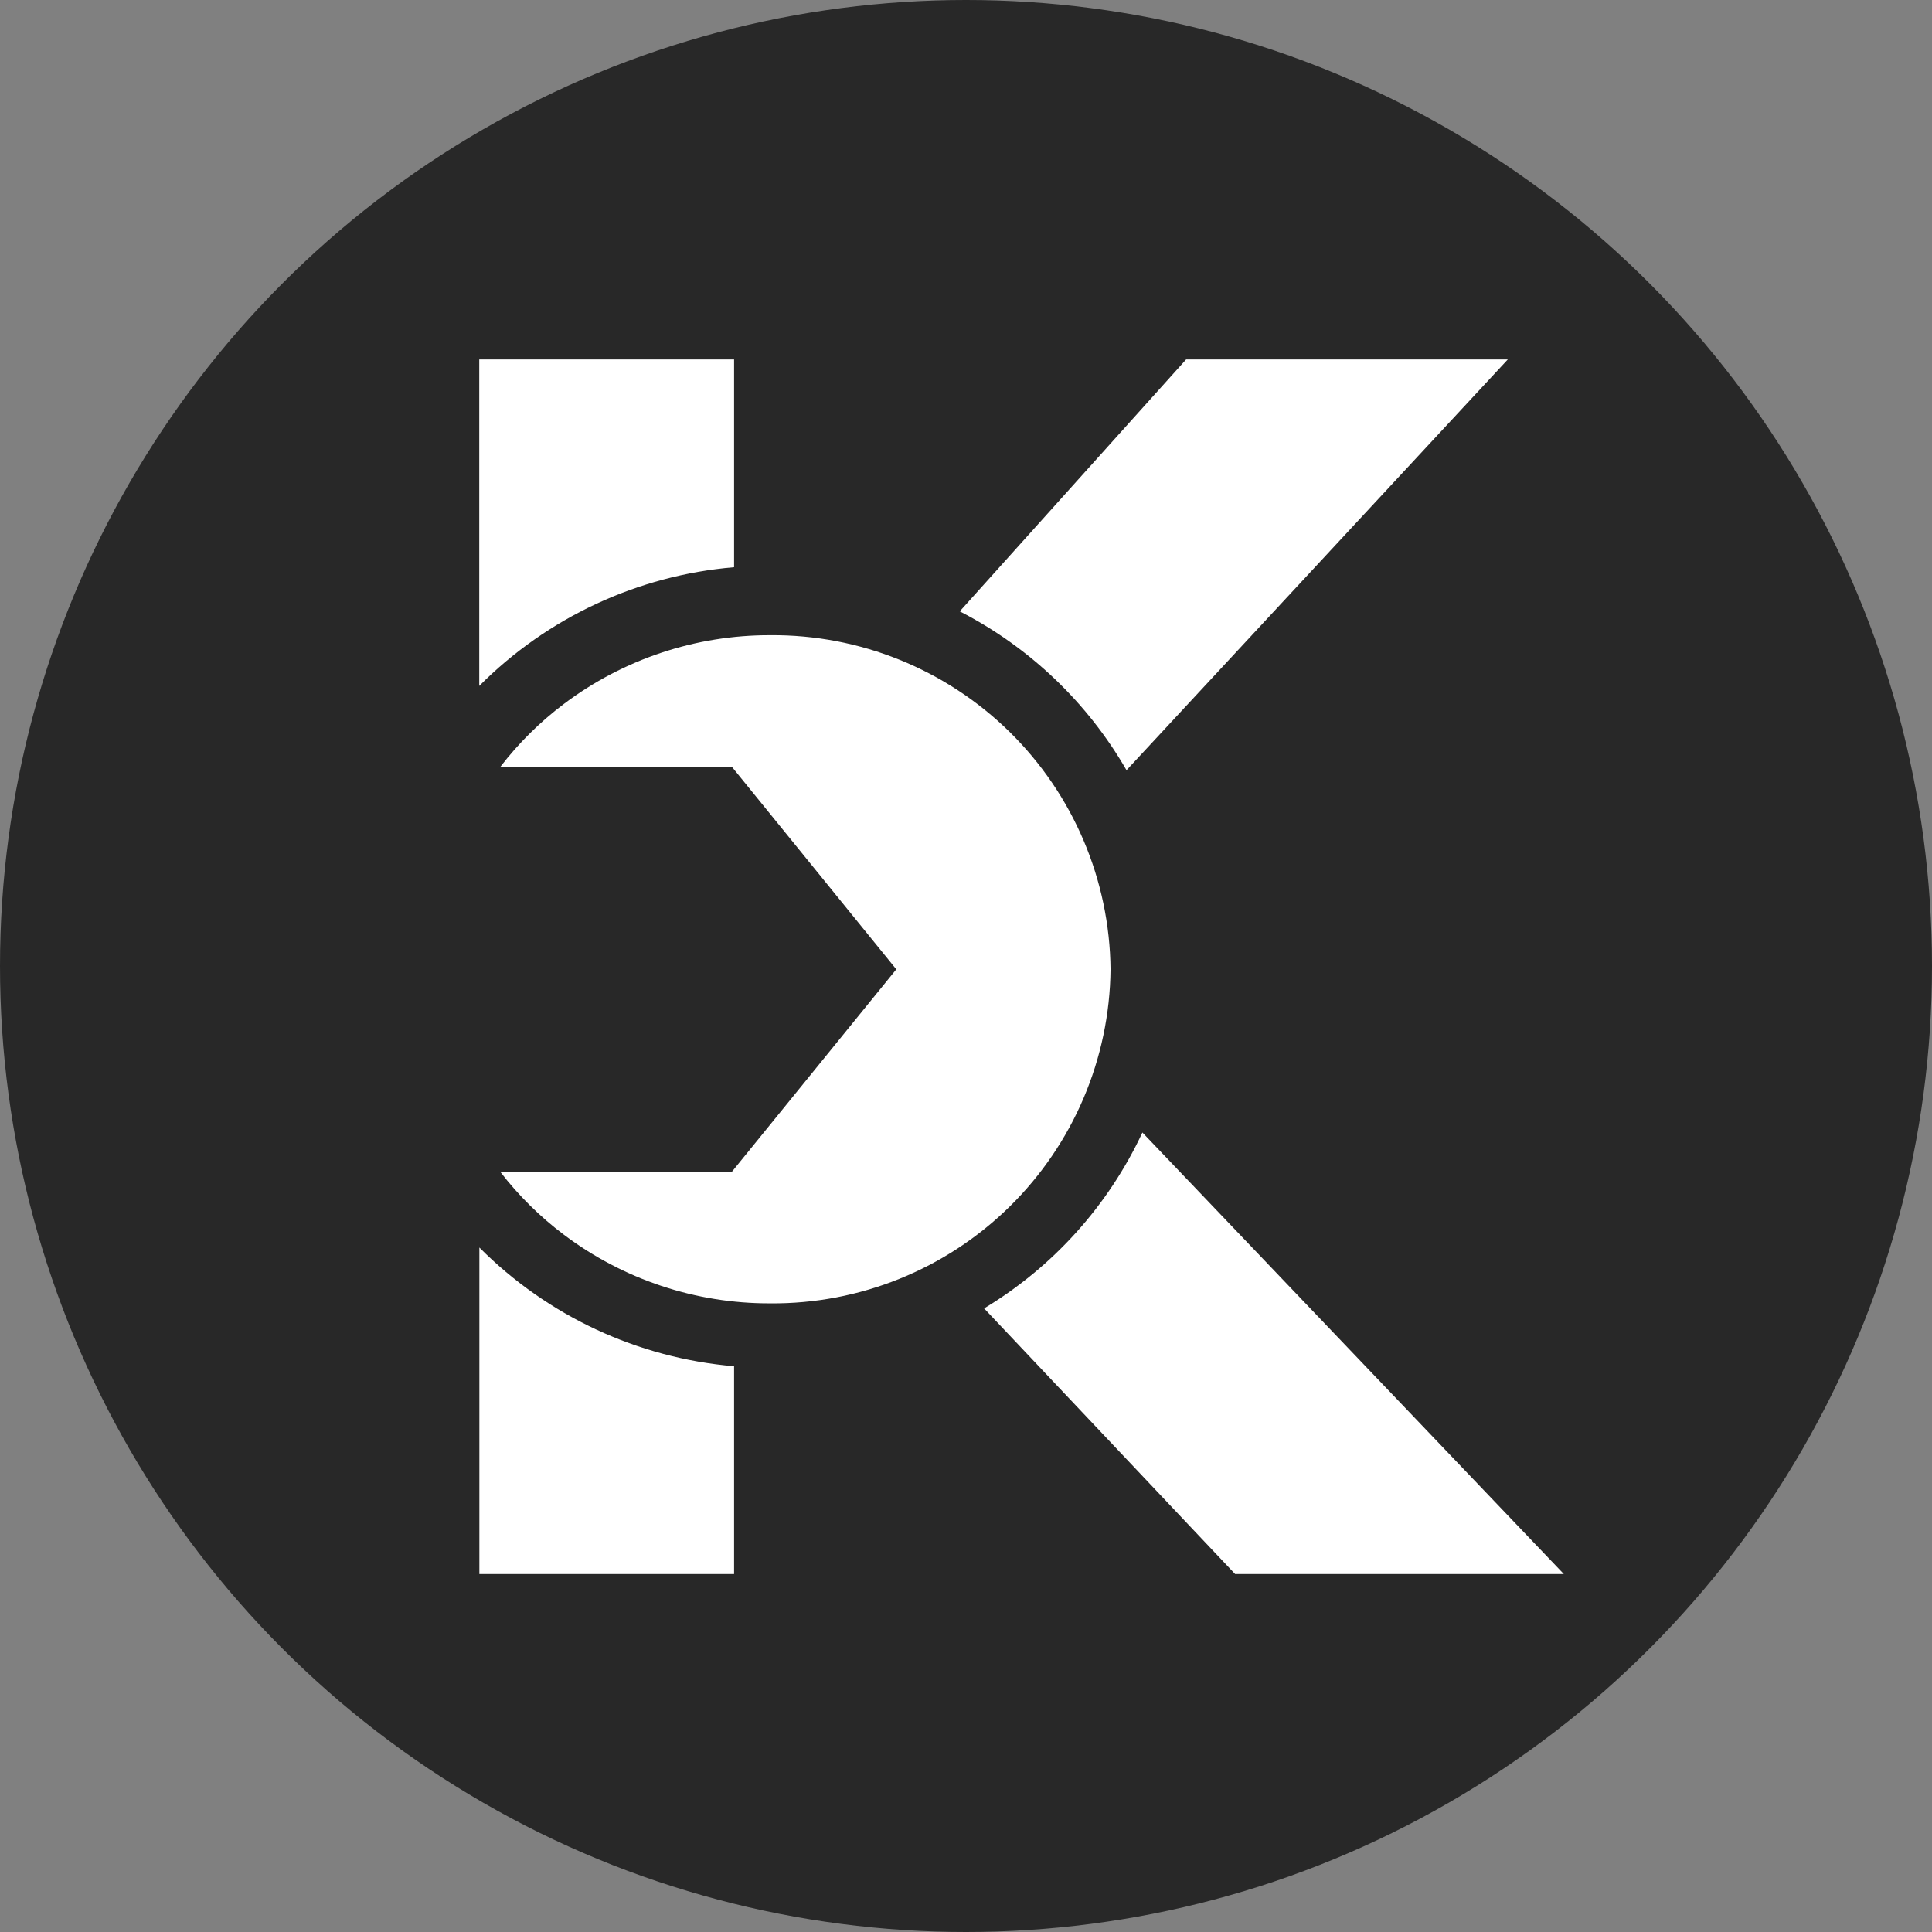
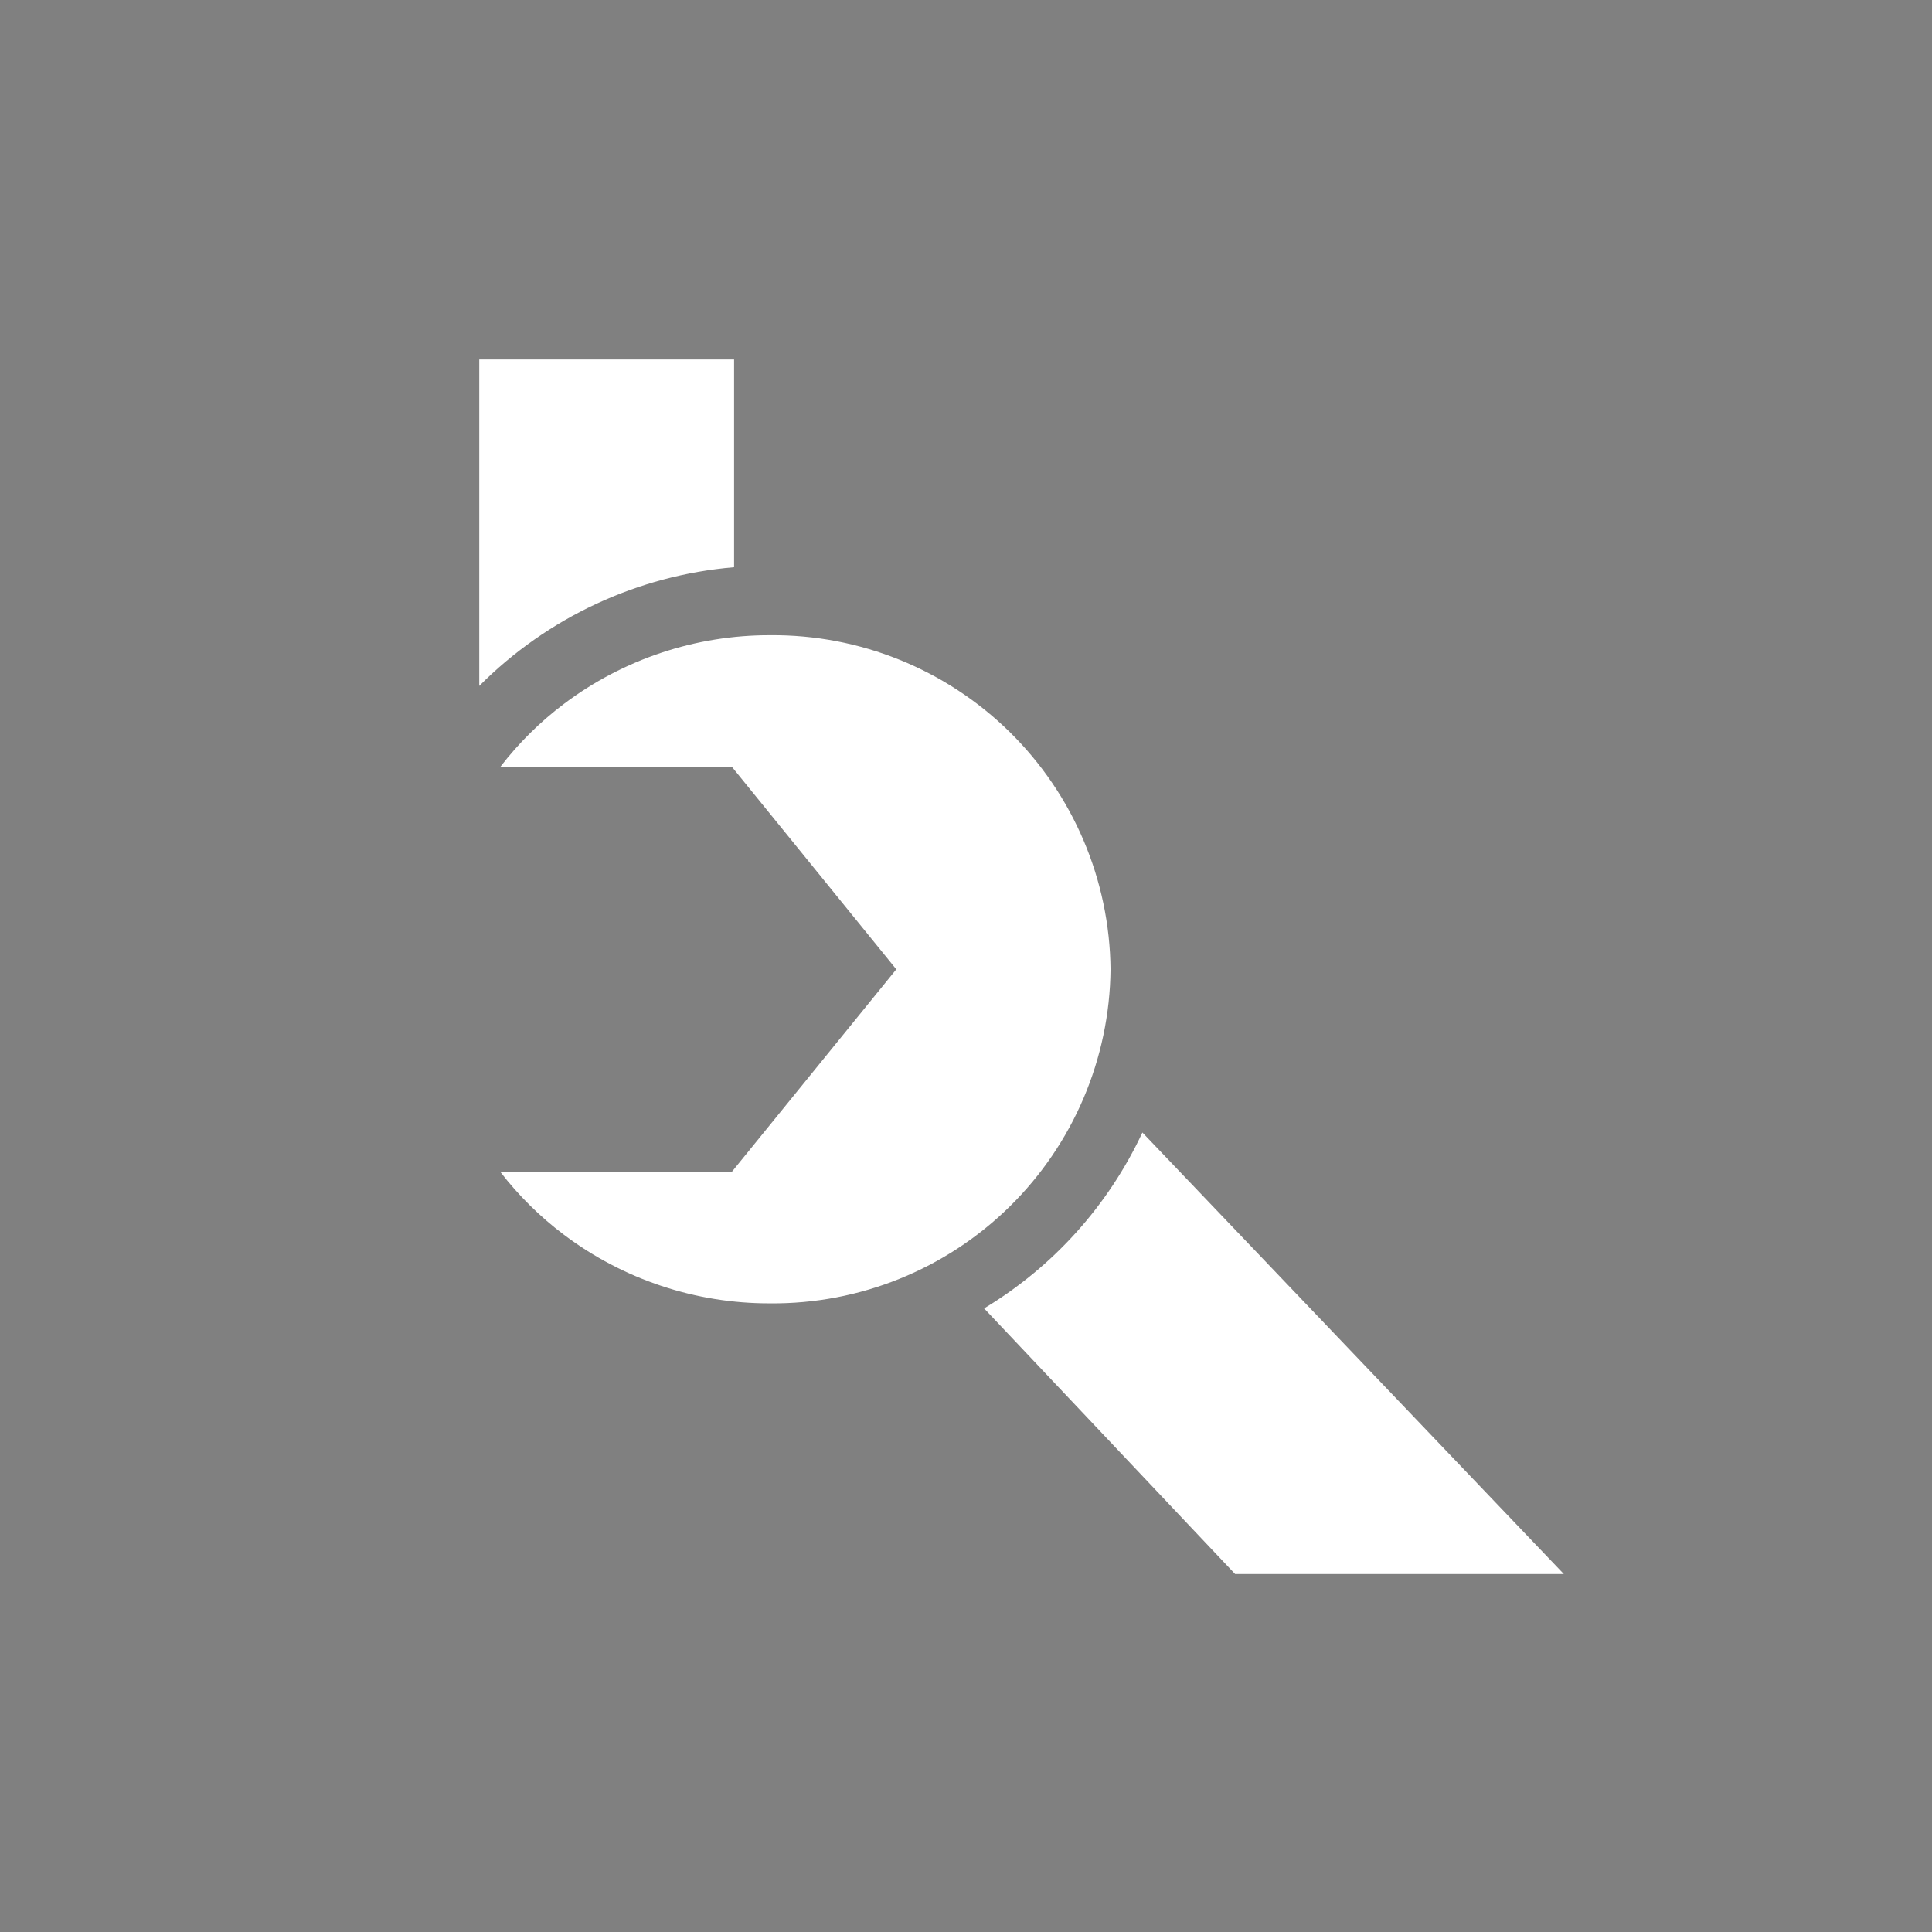
<svg xmlns="http://www.w3.org/2000/svg" width="49" height="49" viewBox="0 0 49 49" fill="none">
  <rect x="0" y="0" width="49" height="49" fill="#808080" stroke="none" />
-   <circle cx="24.5" cy="24.5" r="24.5" fill="#282828" />
  <g clip-path="url(#clip0_427_697)">
    <path d="M28.166 24.584C28.143 26.852 27.221 29.018 25.602 30.607C23.983 32.195 21.8 33.077 19.532 33.056C17.645 33.062 15.807 32.45 14.3 31.314C13.694 30.858 13.153 30.323 12.69 29.723H18.559L22.732 24.584L18.559 19.444H12.693C13.156 18.844 13.697 18.308 14.303 17.852C15.81 16.717 17.648 16.105 19.535 16.11C21.803 16.091 23.985 16.972 25.604 18.561C27.222 20.15 28.143 22.316 28.166 24.584Z" fill="white" />
    <path d="M18.618 9.116V14.386C16.175 14.592 13.885 15.659 12.155 17.396V9.116H18.618Z" fill="white" />
-     <path d="M38.242 9.116L28.571 19.534C27.578 17.812 26.109 16.414 24.342 15.505L30.083 9.116H38.242Z" fill="white" />
-     <path d="M18.618 34.651V39.921H12.158V31.64C13.887 33.377 16.176 34.444 18.618 34.651Z" fill="white" />
    <path d="M39.662 39.921H31.325L24.959 33.184C26.711 32.129 28.109 30.576 28.974 28.723L39.662 39.921Z" fill="white" />
  </g>
  <defs>
    <clipPath id="clip0_427_697">
      <rect width="27.507" height="30.804" fill="white" transform="translate(12.155 9.116)" />
    </clipPath>
  </defs>
</svg>